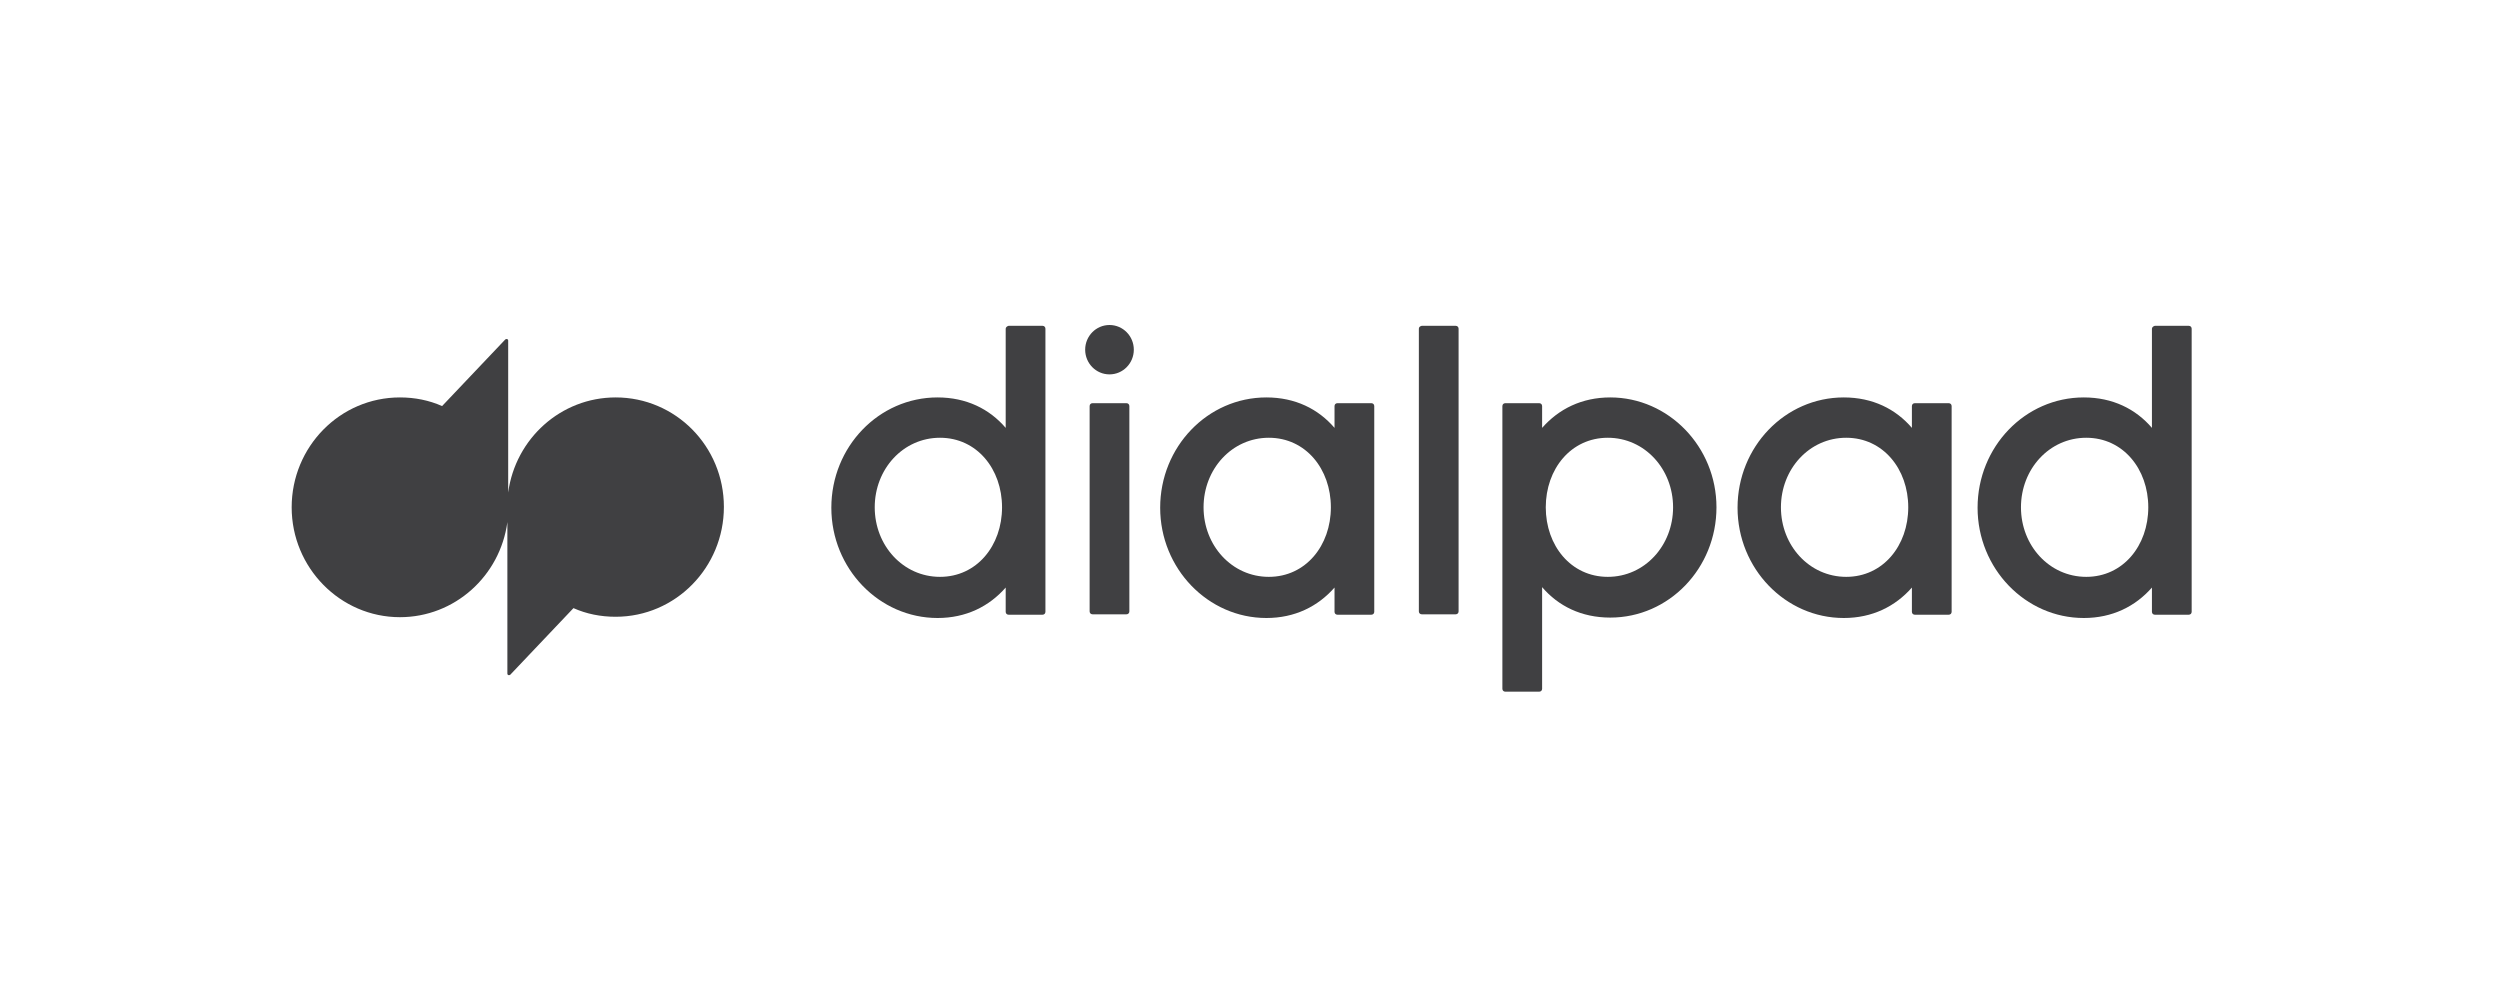
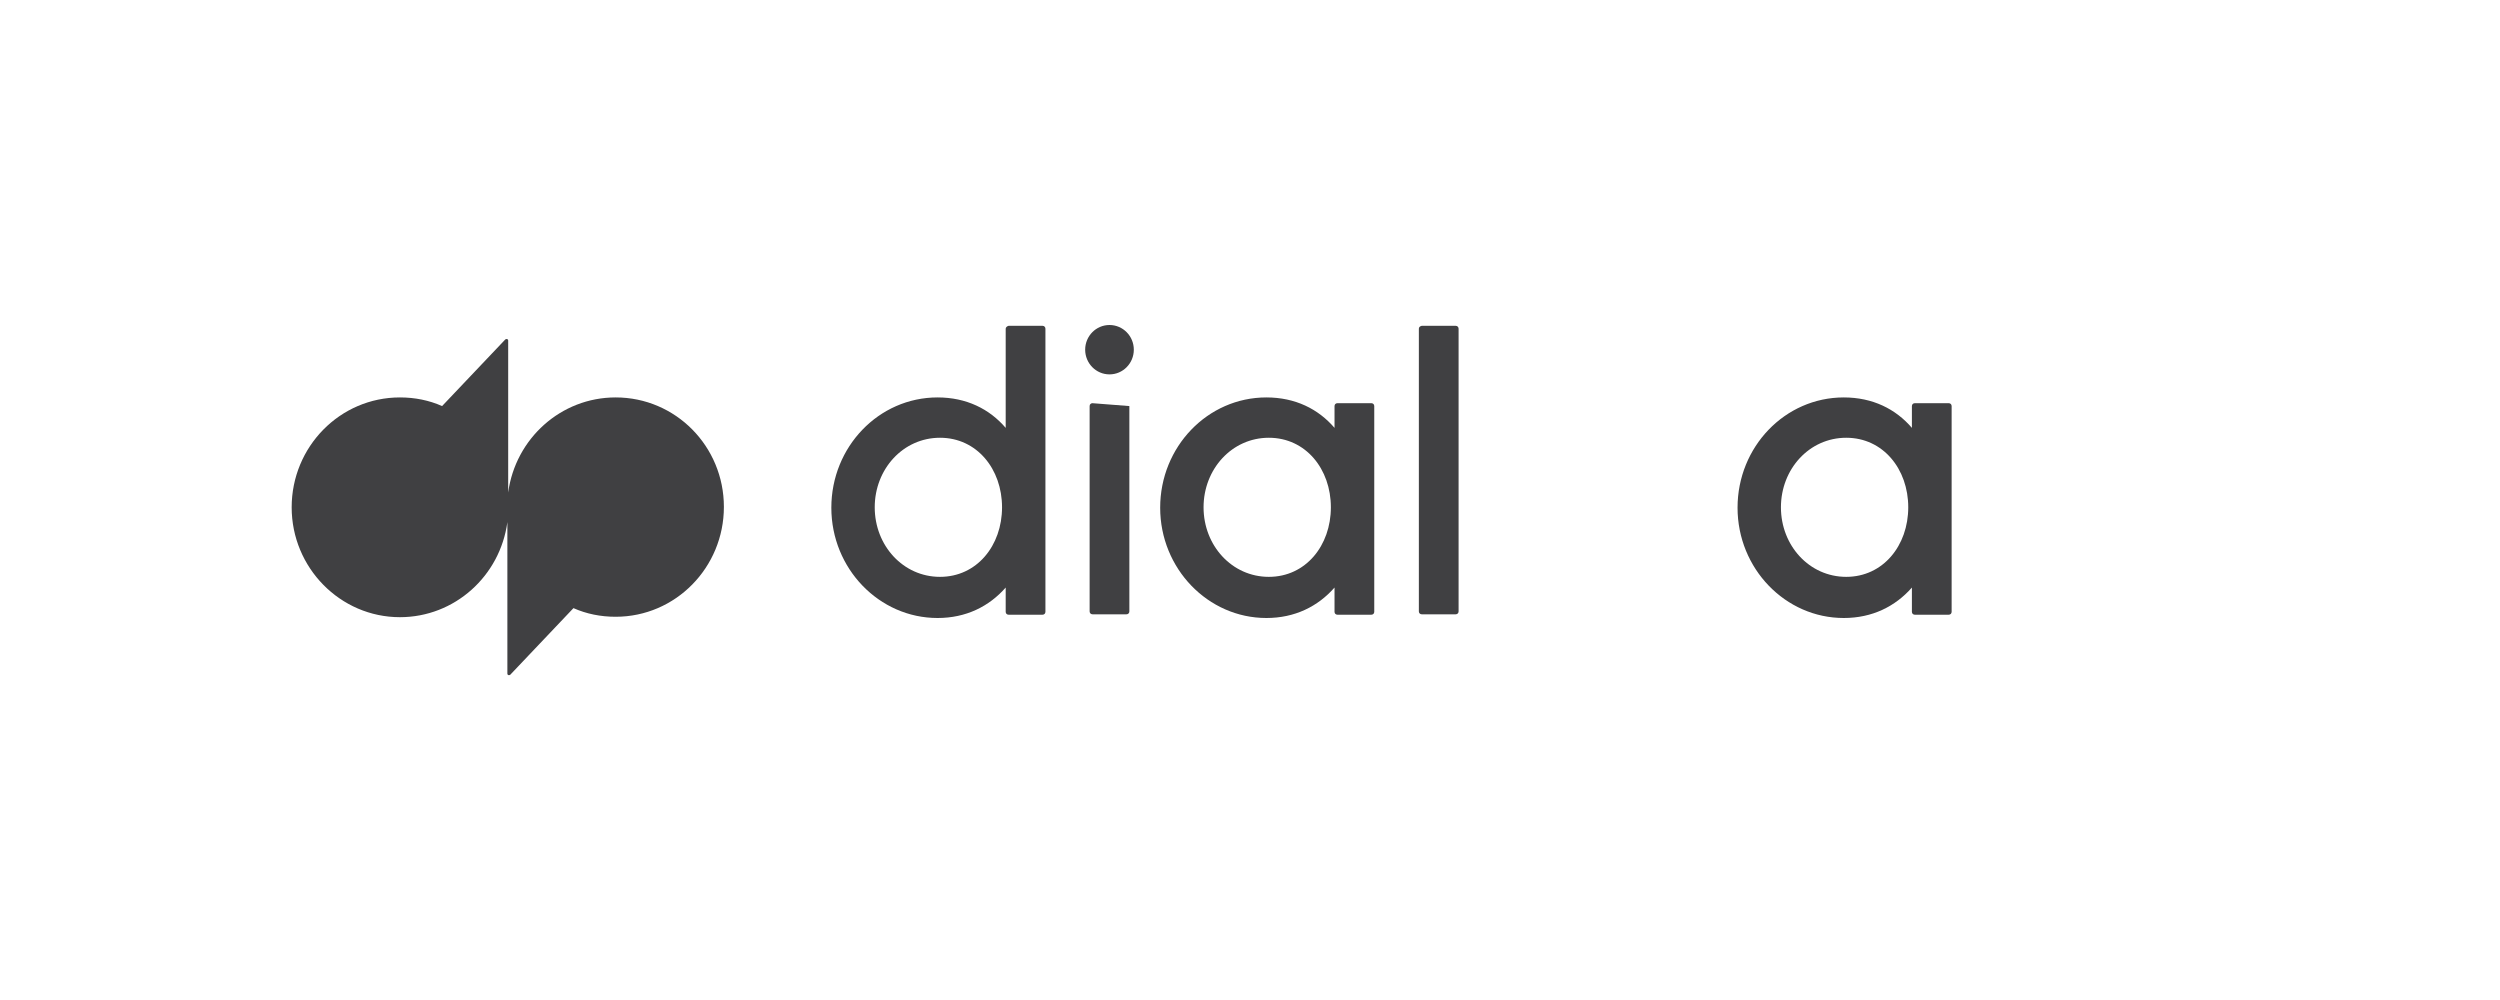
<svg xmlns="http://www.w3.org/2000/svg" width="300px" height="120px" viewBox="0 0 300 120" version="1.1">
  <title>KDA_Partner_Logo_Dialpad</title>
  <g id="KDA_Partner_Logo_Dialpad" stroke="none" stroke-width="1" fill="none" fill-rule="evenodd">
    <g id="Dialpad_Logo_RGB_Color" transform="translate(35, 39)" fill="#404042" fill-rule="nonzero">
      <path d="M38.876,8.691 C32.307,8.691 26.858,13.63 25.982,20.099 L25.982,1.877 C25.982,1.679 25.787,1.63 25.641,1.728 L18.051,9.728 C16.494,9.037 14.791,8.691 12.991,8.691 C5.79,8.691 0,14.617 0,21.877 C0,29.136 5.839,35.062 12.991,35.062 C19.56,35.062 25.009,30.123 25.885,23.654 L25.885,41.827 C25.885,42.025 26.079,42.074 26.225,41.975 L33.816,33.975 C35.373,34.667 37.076,35.012 38.876,35.012 C46.077,35.012 51.867,29.086 51.867,21.827 C51.867,14.568 46.077,8.691 38.876,8.691 Z" id="Path" />
      <g id="Group" transform="translate(64.761, 0)">
-         <path d="M93.467,8.691 C90.061,8.691 87.288,10.074 85.293,12.346 L85.293,9.728 C85.293,9.531 85.147,9.383 84.953,9.383 L80.866,9.383 C80.671,9.383 80.525,9.531 80.525,9.728 L80.525,43.654 C80.525,43.852 80.671,44 80.866,44 L84.953,44 C85.147,44 85.293,43.852 85.293,43.654 L85.293,31.457 C87.239,33.728 90.013,35.111 93.467,35.111 C100.522,35.111 106.215,29.185 106.215,21.877 C106.215,14.617 100.474,8.691 93.467,8.691 Z M93.175,30.222 C88.748,30.222 85.731,26.469 85.731,21.877 C85.731,17.284 88.748,13.531 93.175,13.531 C97.603,13.531 101.009,17.284 101.009,21.877 C101.009,26.469 97.603,30.222 93.175,30.222 Z" id="Shape" />
        <path d="M60.382,9.728 L60.382,12.346 C58.435,10.074 55.662,8.691 52.207,8.691 C45.152,8.691 39.46,14.617 39.46,21.926 C39.46,29.235 45.201,35.16 52.207,35.16 C55.613,35.16 58.387,33.778 60.382,31.506 L60.382,34.42 C60.382,34.617 60.528,34.765 60.722,34.765 L64.809,34.765 C65.004,34.765 65.15,34.617 65.15,34.42 L65.15,9.728 C65.15,9.531 65.004,9.383 64.809,9.383 L60.722,9.383 C60.528,9.383 60.382,9.531 60.382,9.728 Z M52.499,30.222 C48.072,30.222 44.666,26.469 44.666,21.877 C44.666,17.284 48.072,13.531 52.499,13.531 C56.927,13.531 59.944,17.284 59.944,21.877 C59.944,26.469 56.927,30.222 52.499,30.222 Z" id="Shape" />
        <path d="M129.667,9.728 L129.667,12.346 C127.721,10.074 124.948,8.691 121.493,8.691 C114.438,8.691 108.745,14.617 108.745,21.926 C108.745,29.235 114.487,35.16 121.493,35.16 C124.899,35.16 127.672,33.778 129.667,31.506 L129.667,34.42 C129.667,34.617 129.813,34.765 130.008,34.765 L134.095,34.765 C134.289,34.765 134.435,34.617 134.435,34.42 L134.435,9.728 C134.435,9.531 134.289,9.383 134.095,9.383 L130.008,9.383 C129.813,9.383 129.667,9.531 129.667,9.728 Z M121.785,30.222 C117.357,30.222 113.951,26.469 113.951,21.877 C113.951,17.284 117.357,13.531 121.785,13.531 C126.213,13.531 129.229,17.284 129.229,21.877 C129.229,26.469 126.213,30.222 121.785,30.222 Z" id="Shape" />
        <path d="M20.922,0.444 L20.922,12.346 C18.976,10.074 16.202,8.691 12.748,8.691 C5.693,8.691 0,14.617 0,21.926 C0,29.235 5.741,35.16 12.748,35.16 C16.154,35.16 18.927,33.778 20.922,31.506 L20.922,34.42 C20.922,34.617 21.068,34.765 21.262,34.765 L25.35,34.765 C25.544,34.765 25.69,34.617 25.69,34.42 L25.69,0.444 C25.69,0.247 25.544,0.099 25.35,0.099 L21.262,0.099 C21.068,0.148 20.922,0.296 20.922,0.444 Z M13.04,30.222 C8.612,30.222 5.206,26.469 5.206,21.877 C5.206,17.284 8.612,13.531 13.04,13.531 C17.467,13.531 20.484,17.284 20.484,21.877 C20.484,26.469 17.467,30.222 13.04,30.222 Z" id="Shape" />
-         <path d="M158.471,0.444 L158.471,12.346 C156.525,10.074 153.752,8.691 150.297,8.691 C143.242,8.691 137.549,14.617 137.549,21.926 C137.549,29.235 143.291,35.16 150.297,35.16 C153.703,35.16 156.476,33.778 158.471,31.506 L158.471,34.42 C158.471,34.617 158.617,34.765 158.812,34.765 L162.899,34.765 C163.093,34.765 163.239,34.617 163.239,34.42 L163.239,0.444 C163.239,0.247 163.093,0.099 162.899,0.099 L158.812,0.099 C158.617,0.148 158.471,0.296 158.471,0.444 Z M150.589,30.222 C146.161,30.222 142.755,26.469 142.755,21.877 C142.755,17.284 146.161,13.531 150.589,13.531 C155.017,13.531 158.033,17.284 158.033,21.877 C158.033,26.469 155.017,30.222 150.589,30.222 Z" id="Shape" />
-         <path d="M30.994,9.728 L30.994,34.37 C30.994,34.568 31.14,34.716 31.334,34.716 L35.421,34.716 C35.616,34.716 35.762,34.568 35.762,34.37 L35.762,9.728 C35.762,9.531 35.616,9.383 35.421,9.383 L31.334,9.383 C31.14,9.383 30.994,9.531 30.994,9.728 Z" id="Path" />
+         <path d="M30.994,9.728 L30.994,34.37 C30.994,34.568 31.14,34.716 31.334,34.716 L35.421,34.716 C35.616,34.716 35.762,34.568 35.762,34.37 L35.762,9.728 L31.334,9.383 C31.14,9.383 30.994,9.531 30.994,9.728 Z" id="Path" />
        <path d="M70.502,0.444 L70.502,34.37 C70.502,34.568 70.648,34.716 70.843,34.716 L74.93,34.716 C75.124,34.716 75.27,34.568 75.27,34.37 L75.27,0.444 C75.27,0.247 75.124,0.099 74.93,0.099 L70.843,0.099 C70.648,0.148 70.502,0.247 70.502,0.444 Z" id="Path" />
        <ellipse id="Oval" cx="33.378" cy="2.963" rx="2.919" ry="2.963" />
      </g>
    </g>
  </g>
</svg>